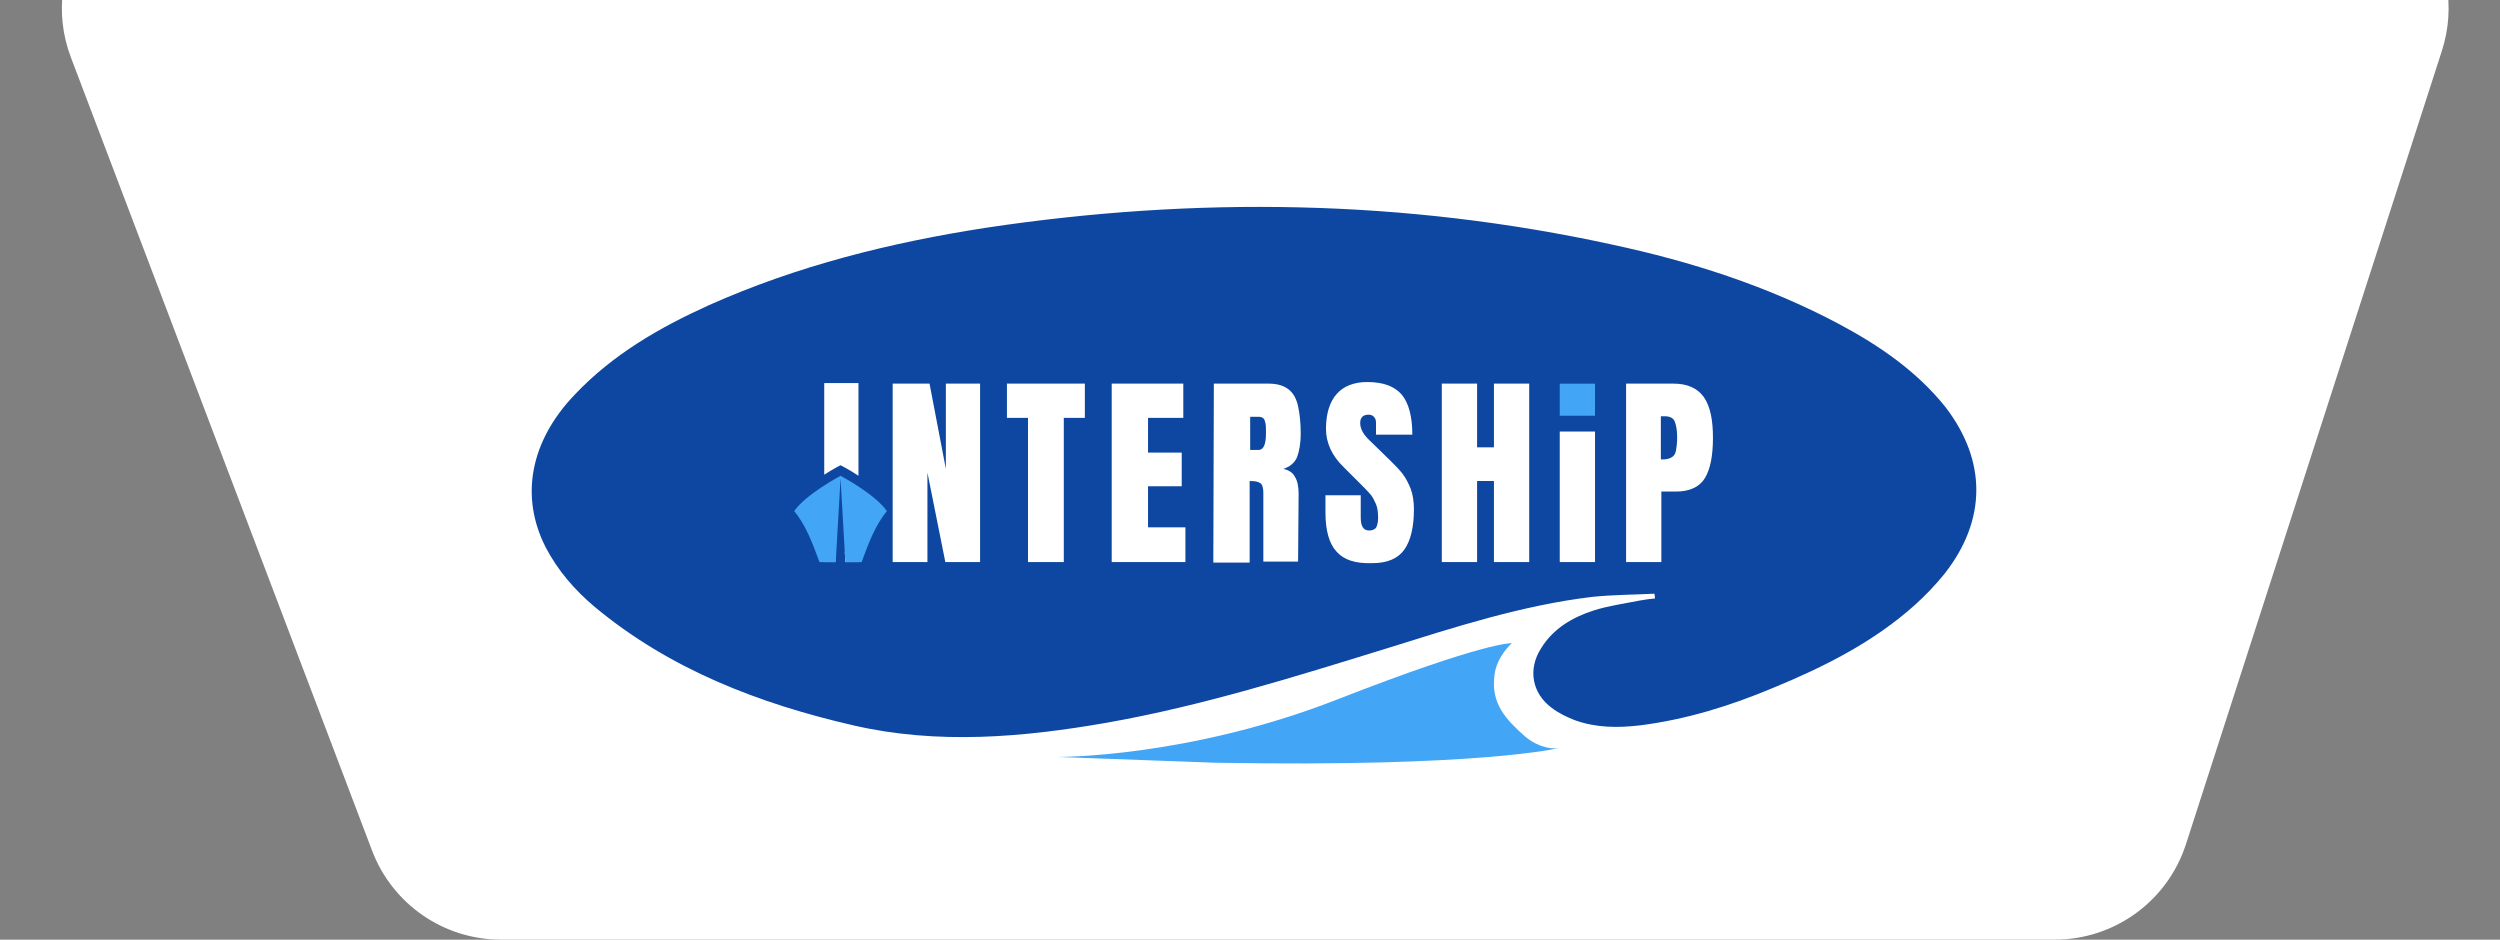
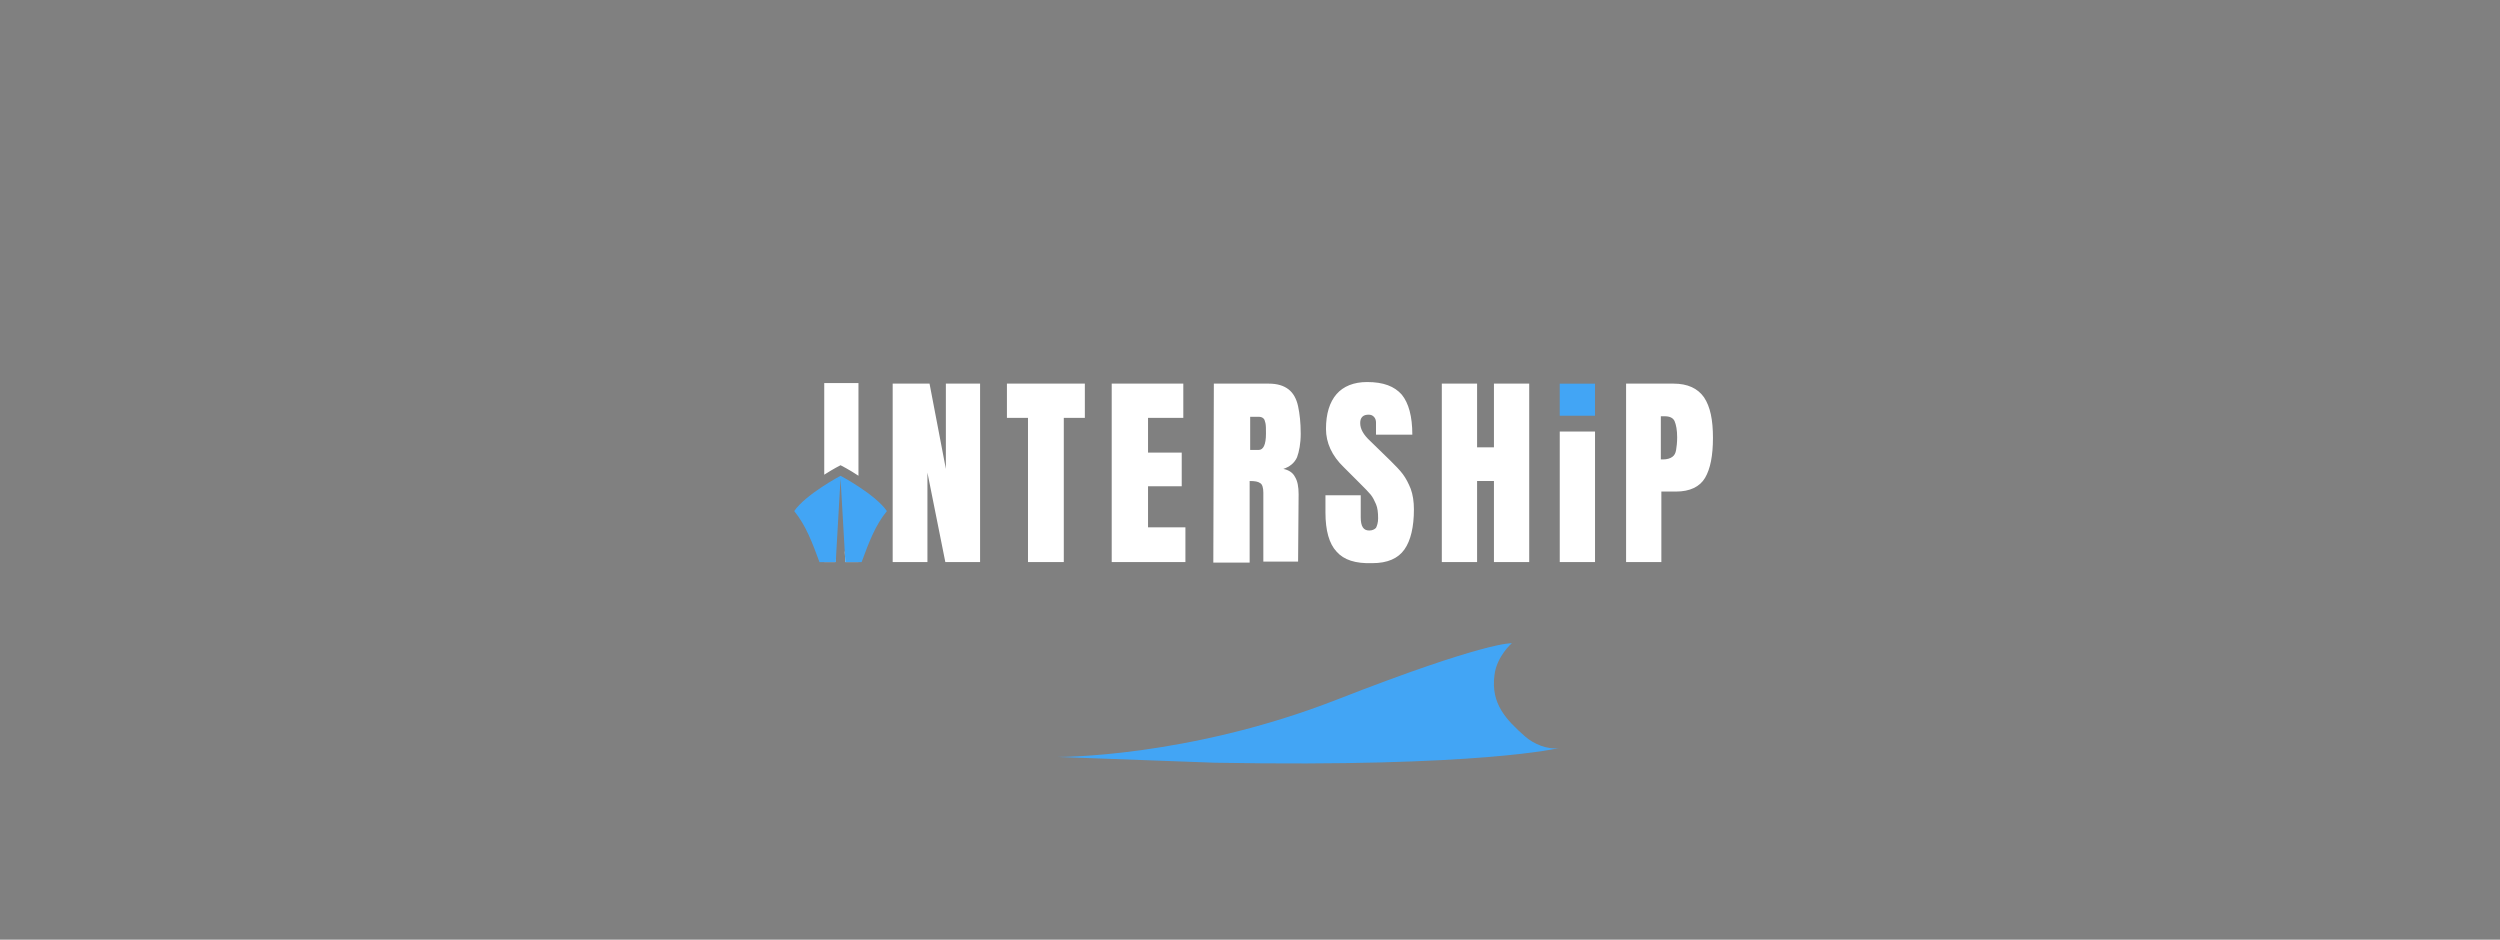
<svg xmlns="http://www.w3.org/2000/svg" width="290" height="109" viewBox="0 0 290 109" fill="none">
  <rect x="0" y="0" width="290" height="109" fill="#808080" stroke="none" />
  <g clip-path="url(#clip0_552_27054)">
-     <path d="M43.165 98.68L8.232 6.68C4.256 -3.79 11.991 -15 23.19 -15H268.027C278.883 -15 286.587 -4.419 283.254 5.912L253.577 97.912C251.445 104.521 245.294 109 238.349 109H58.123C51.477 109 45.524 104.892 43.165 98.68Z" fill="white" />
-   </g>
-   <path d="M225.574 66.548C224.535 67.831 223.375 69.052 222.154 70.152C217.329 74.488 211.588 77.358 205.664 79.801C200.717 81.878 195.587 83.466 190.273 84.137C187.708 84.443 185.143 84.443 182.639 83.527C181.723 83.16 180.807 82.733 180.013 82.122C177.692 80.412 177.204 77.603 178.792 75.16C180.196 72.9 182.395 71.617 184.838 70.823C186.548 70.274 188.38 70.029 190.212 69.663C190.823 69.541 191.373 69.48 191.983 69.419C191.983 69.236 191.922 69.052 191.922 68.869C189.48 68.991 187.098 68.991 184.716 69.236C176.532 70.213 168.654 72.778 160.836 75.221C150.148 78.519 139.461 81.878 128.407 83.832C118.635 85.542 108.741 86.397 98.969 84.137C88.098 81.633 77.716 77.664 68.983 70.396C66.662 68.442 64.707 66.182 63.303 63.495C60.31 57.632 61.471 51.219 66.662 45.784C71.059 41.142 76.433 38.027 82.235 35.401C92.496 30.821 103.306 28.134 114.36 26.423C138.728 22.759 162.974 23.125 187.037 28.378C196.136 30.332 204.931 33.142 213.237 37.539C217.94 40.043 222.337 43.035 225.696 47.249C230.459 53.479 230.459 60.319 225.574 66.548Z" fill="#0D47A1" />
+     </g>
  <path d="M95.612 44.5V55.065C96.65 54.393 97.505 53.966 97.505 53.966C97.505 53.966 98.482 54.455 99.582 55.187V44.439H95.612V44.5ZM97.994 63.982L98.055 65.203H99.582V63.982H97.994ZM95.612 65.203H96.894L96.956 63.982H95.551L95.612 65.203ZM103.551 65.203V44.5H107.826L109.72 54.393V44.5H113.689V65.203H109.659L107.582 54.821V65.203H103.551ZM119.247 65.203V48.469H116.804V44.5H125.843V48.469H123.4V65.203H119.247ZM128.958 65.203V44.5H137.264V48.469H133.172V52.5H137.08V56.409H133.172V61.172H137.508V65.203H128.958ZM140.806 44.5H147.157C148.196 44.5 148.929 44.744 149.478 45.171C150.028 45.599 150.394 46.271 150.578 47.126C150.761 47.981 150.883 49.019 150.883 50.301C150.883 51.462 150.7 52.378 150.455 53.05C150.15 53.722 149.6 54.149 148.867 54.393C149.478 54.516 149.967 54.821 150.211 55.309C150.516 55.798 150.639 56.47 150.639 57.325L150.578 65.142H146.547V57.142C146.547 56.592 146.425 56.165 146.18 56.042C145.936 55.859 145.57 55.798 144.959 55.798V65.264H140.745L140.806 44.5ZM145.997 52.195C146.547 52.195 146.852 51.584 146.852 50.301C146.852 49.752 146.852 49.324 146.791 49.08C146.73 48.836 146.669 48.592 146.547 48.531C146.425 48.408 146.241 48.347 145.997 48.347H145.02V52.195H145.997ZM155.036 63.982C154.181 63.066 153.753 61.539 153.753 59.462V57.447H157.845V60.012C157.845 61.05 158.151 61.539 158.822 61.539C159.189 61.539 159.433 61.417 159.616 61.234C159.738 60.989 159.861 60.623 159.861 60.134C159.861 59.462 159.8 58.913 159.616 58.485C159.433 58.058 159.25 57.691 159.006 57.386C158.761 57.081 158.334 56.653 157.662 55.981L155.891 54.21C154.486 52.867 153.814 51.34 153.814 49.752C153.814 47.981 154.242 46.637 155.036 45.721C155.83 44.805 157.051 44.316 158.578 44.316C160.471 44.316 161.754 44.805 162.609 45.782C163.403 46.759 163.83 48.286 163.83 50.424H159.616V49.019C159.616 48.775 159.555 48.53 159.372 48.347C159.189 48.164 159.006 48.103 158.761 48.103C158.456 48.103 158.212 48.164 158.028 48.347C157.845 48.53 157.784 48.775 157.784 49.08C157.784 49.752 158.151 50.424 158.945 51.157L161.326 53.477C161.876 54.027 162.365 54.516 162.731 55.004C163.097 55.493 163.403 56.103 163.647 56.714C163.891 57.386 164.014 58.18 164.014 59.096C164.014 61.111 163.647 62.699 162.914 63.738C162.181 64.776 160.96 65.326 159.189 65.326C157.234 65.387 155.891 64.959 155.036 63.982ZM167.25 65.203V44.5H171.342V51.889H173.297V44.5H177.389V65.203H173.297V55.798H171.342V65.203H167.25ZM180.931 65.203V50.057H185.023V65.203H180.931ZM188.626 44.5H194.123C195.771 44.5 196.932 45.049 197.665 46.087C198.398 47.187 198.703 48.714 198.703 50.79C198.703 52.867 198.398 54.394 197.787 55.432C197.176 56.47 196.016 57.02 194.428 57.02H192.718V65.203H188.626V44.5ZM192.901 53.294C193.39 53.294 193.756 53.172 194 52.989C194.245 52.806 194.367 52.561 194.428 52.195C194.489 51.828 194.55 51.34 194.55 50.729C194.55 49.874 194.428 49.263 194.245 48.836C194.061 48.469 193.695 48.286 193.084 48.286H192.657V53.294H192.901Z" fill="white" />
  <path d="M180.929 48.229V44.504H185.021V48.229H180.929ZM97.503 55.192C97.503 55.192 93.472 57.329 92.129 59.284C93.472 60.932 94.205 62.887 95.06 65.208H96.954L97.015 63.986L97.503 55.497L97.992 63.986L98.053 65.208H99.946C100.801 62.887 101.534 60.932 102.878 59.284C101.534 57.329 97.503 55.192 97.503 55.192ZM122.665 87.805L140.926 88.476C171.829 89.026 180.868 86.766 180.868 86.766C179.524 87.011 177.875 86.278 176.898 85.423C174.7 83.469 172.928 81.636 173.356 78.338C173.6 76.14 175.371 74.613 175.371 74.613C175.371 74.613 172.44 74.369 155.095 81.148C137.75 87.927 122.665 87.805 122.665 87.805Z" fill="#42A5F5" />
  <defs>
    <clipPath id="clip0_552_27054">
      <rect width="290" height="109" fill="white" />
    </clipPath>
  </defs>
</svg>